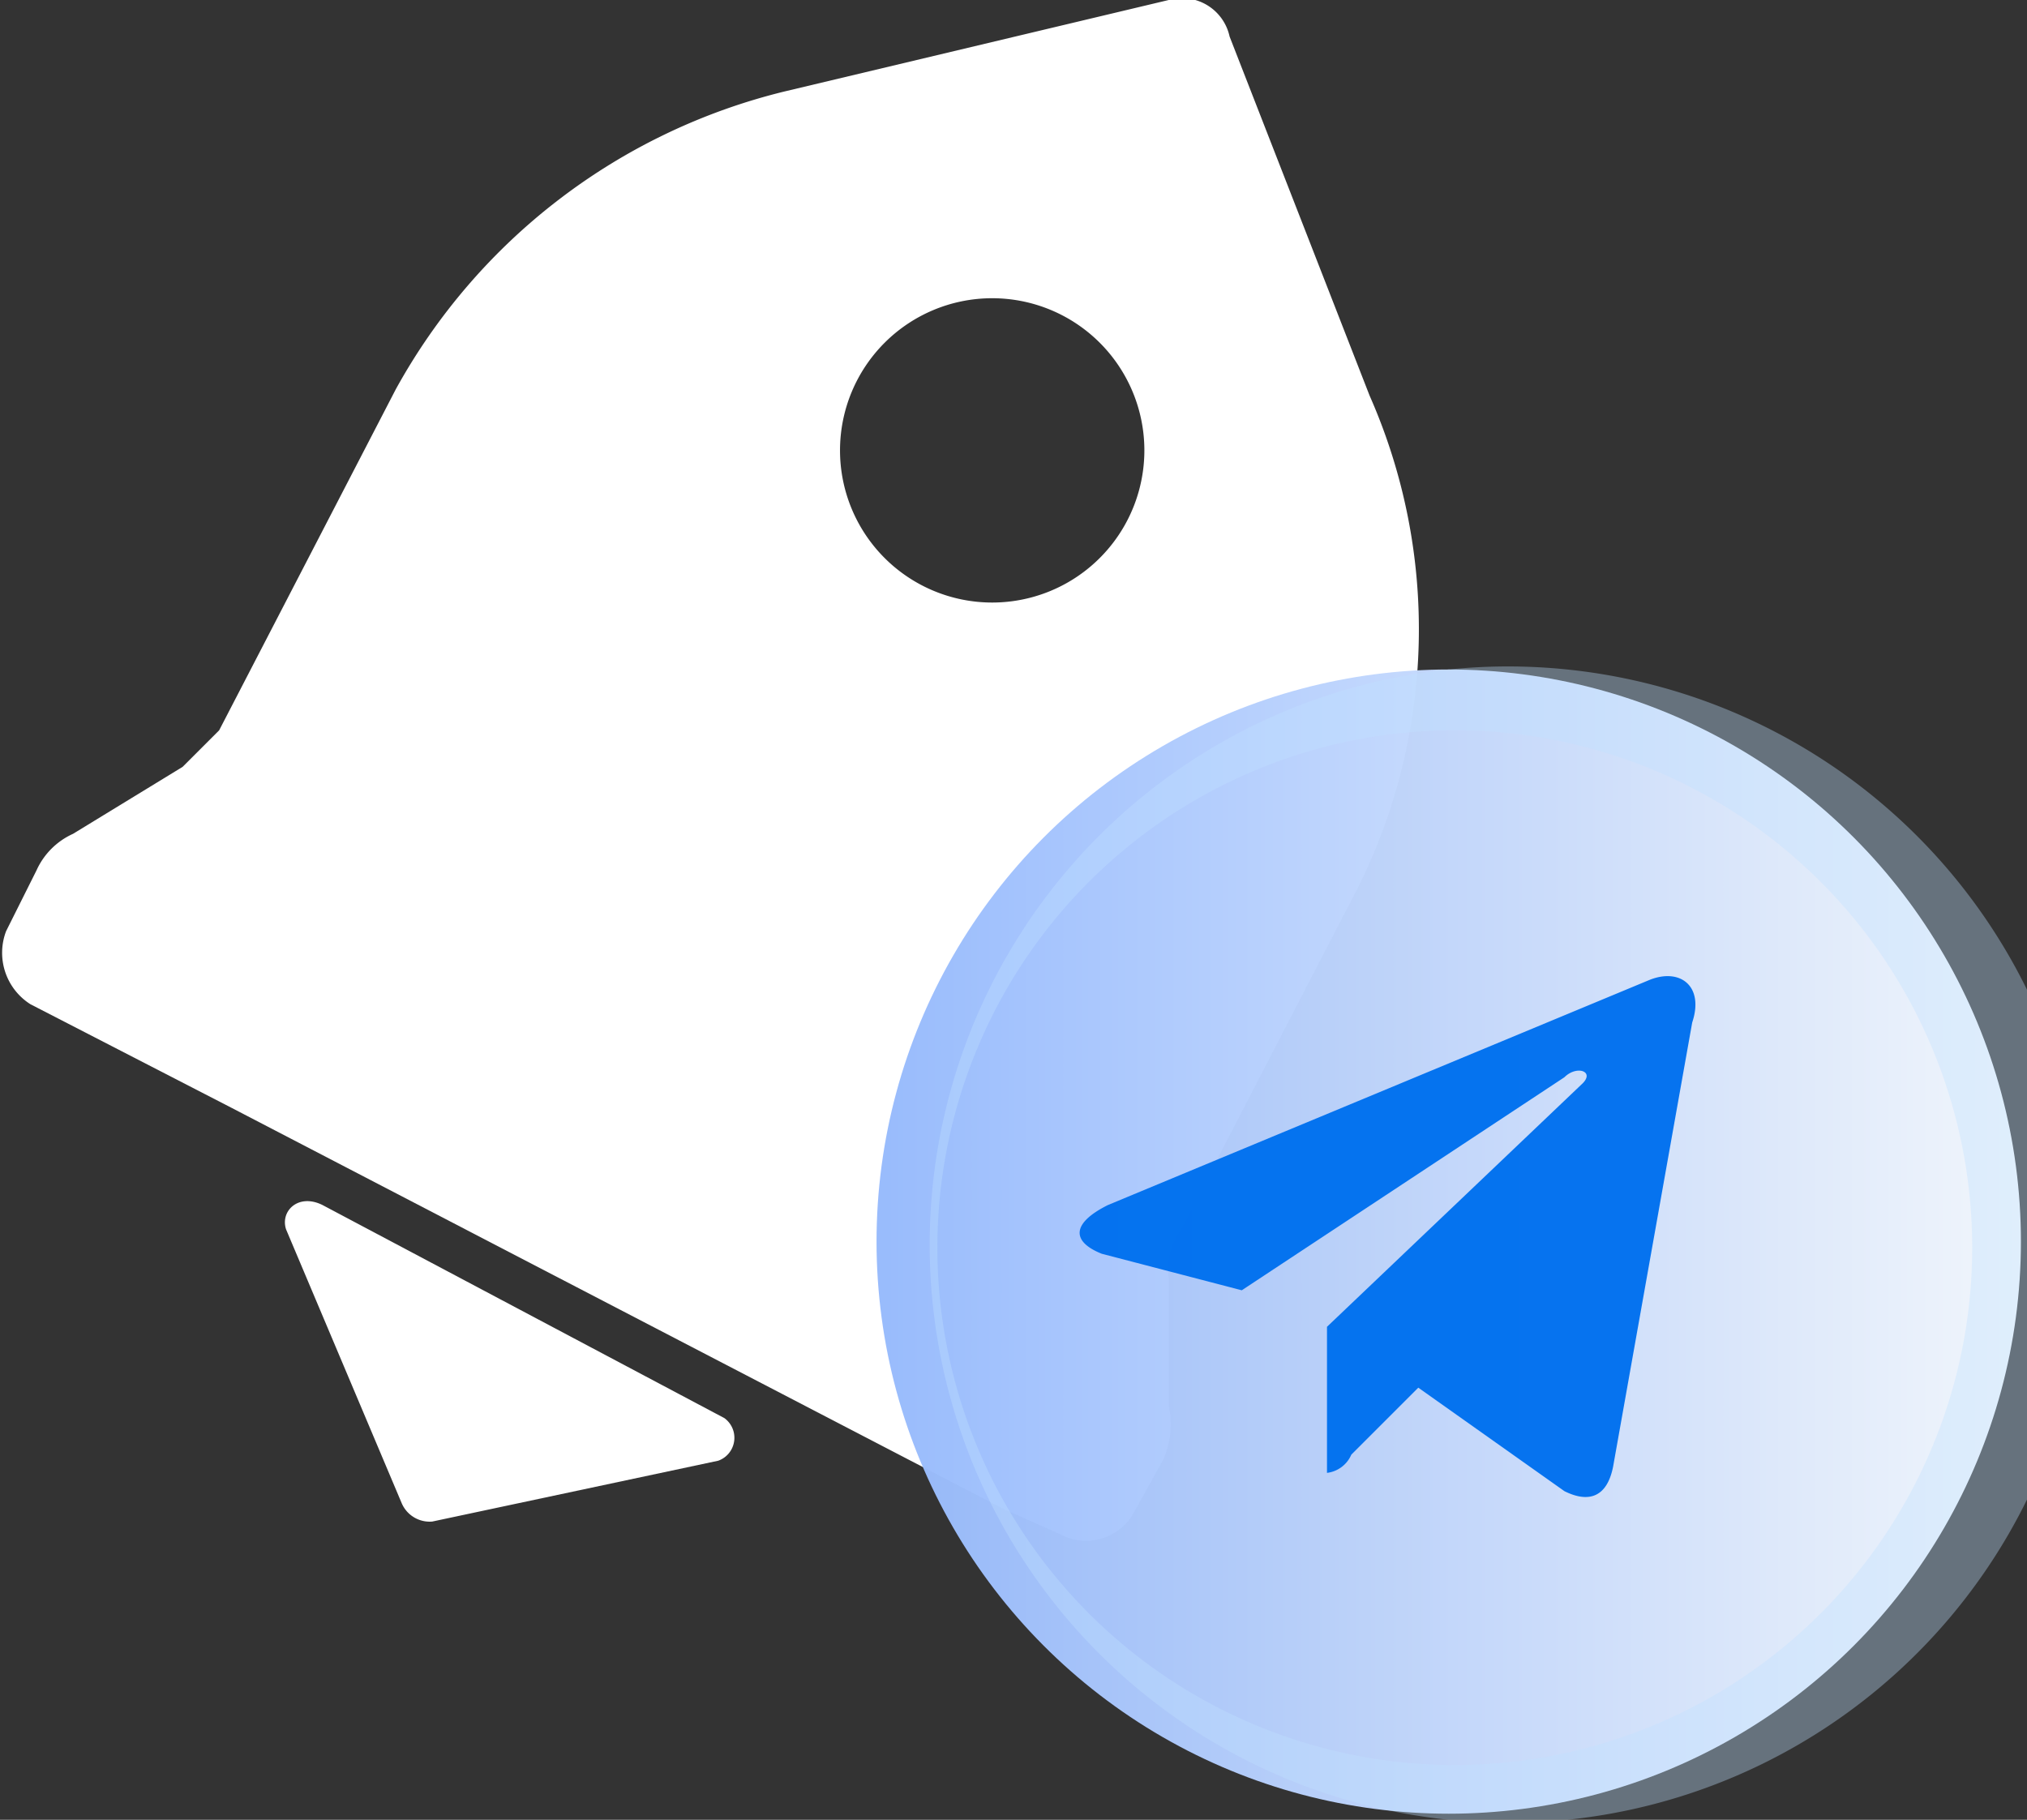
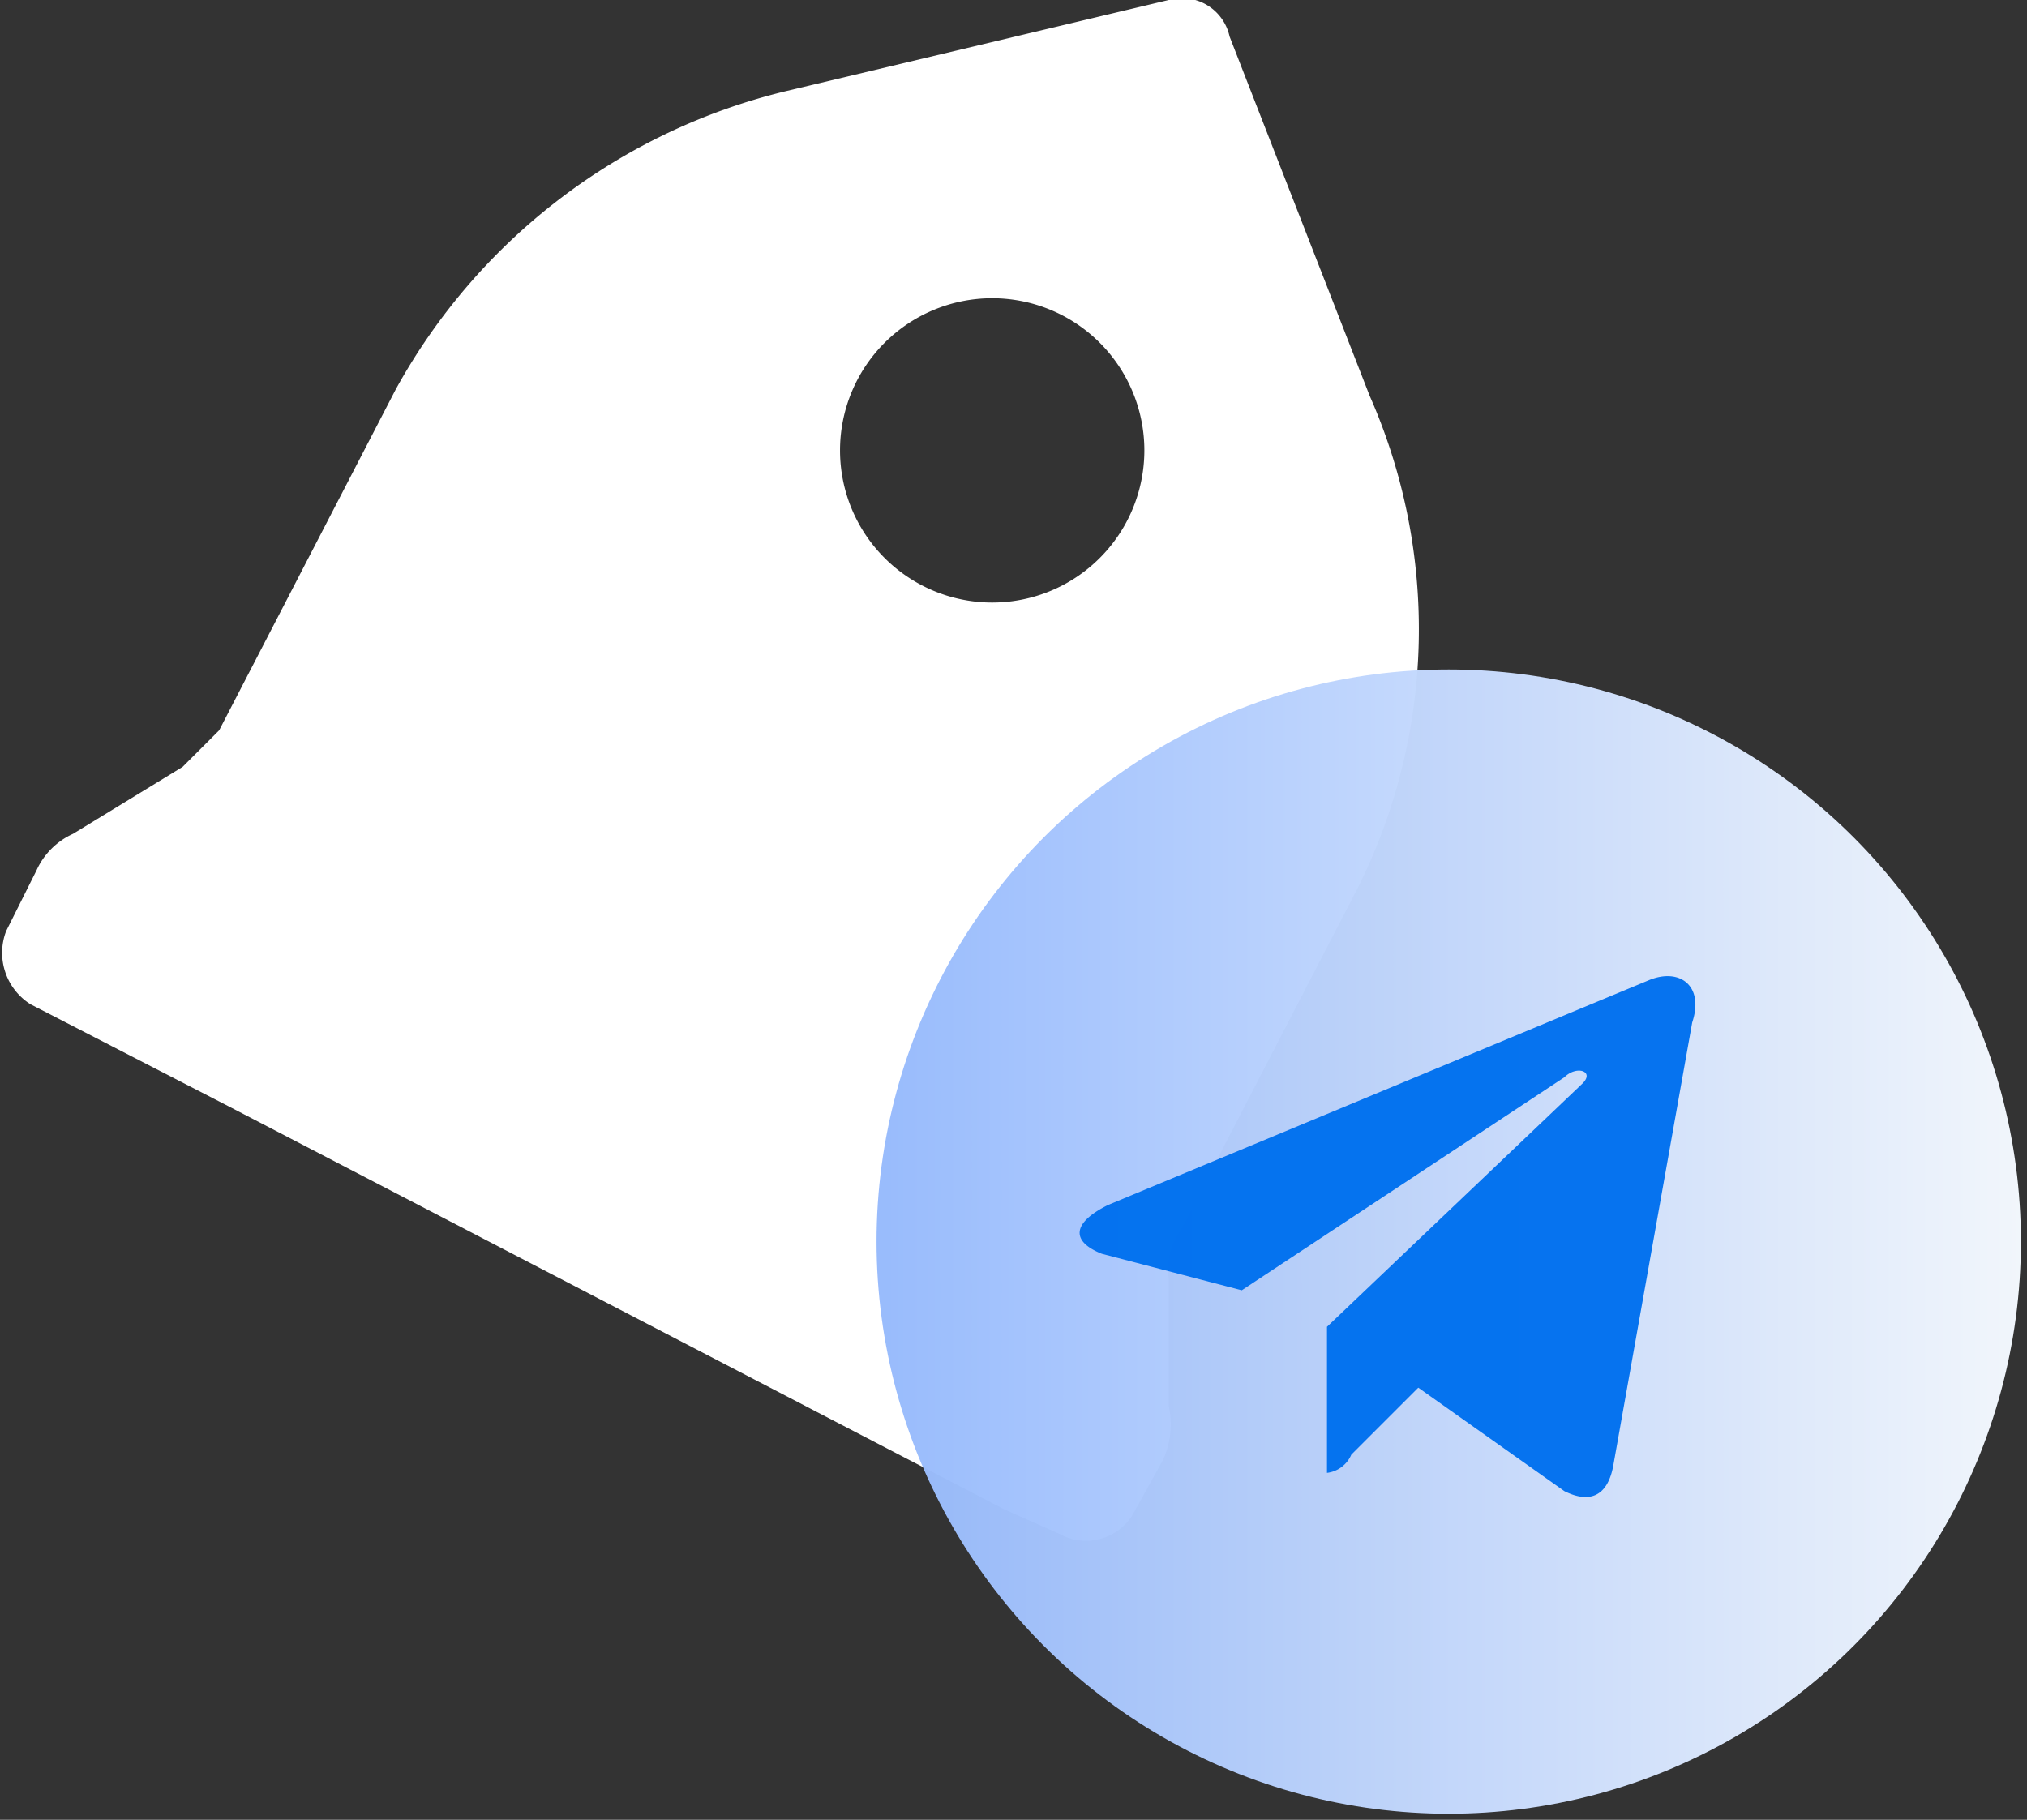
<svg xmlns="http://www.w3.org/2000/svg" viewBox="0 0 33.3 29.9">
  <rect x="0" y="0" width="33.3" height="29.9" fill="#333333" stroke="none" />
  <defs>
    <style>.cls-1{fill:#fff;}.cls-2{opacity:0.98;fill:url(#未命名的渐变_127);}.cls-3{opacity:0.36;}.cls-4{fill:#c0e0ff;}.cls-5{fill:#0070ef;opacity:0.97;}</style>
    <linearGradient id="未命名的渐变_127" x1="37.59" y1="20.44" x2="-2.54" y2="20.44" gradientUnits="userSpaceOnUse">
      <stop offset="0.1" stop-color="#f7fbff" />
      <stop offset="0.99" stop-color="#4382fa" />
    </linearGradient>
  </defs>
  <title>资源 104</title>
  <g id="图层_2" data-name="图层 2">
    <g id="图层_1-2" data-name="图层 1">
-       <path class="cls-1" d="M4.7,20.2l1.9,4.5a.5.5,0,0,0,.5.3l4.7-1a.4.4,0,0,0,.1-.7L5.3,19.8C4.9,19.6,4.6,19.9,4.7,20.2Z" />
      <path class="cls-1" d="M22.5,6.5,20.2.6a.8.8,0,0,0-1-.6L12.9,1.5A10,10,0,0,0,6.5,6.4L3.6,12l-.6.6L1.2,13.7a1.2,1.2,0,0,0-.6.6l-.5,1a1,1,0,0,0,.4,1.2l3.3,1.7,12.7,6.6.9.4a.9.9,0,0,0,1.2-.3l.5-.9a1.4,1.4,0,0,0,.1-.9V21a1.1,1.1,0,0,1,.2-.8l2.9-5.6A9.5,9.5,0,0,0,22.5,6.5ZM16.3,9.9a2.5,2.5,0,1,1,2.5-2.5A2.5,2.5,0,0,1,16.3,9.9Z" />
      <circle class="cls-2" cx="23.8" cy="20.4" r="9.4" />
      <g class="cls-3">
-         <path class="cls-4" d="M23.8,12a8.5,8.5,0,1,1-8.4,8.4A8.5,8.5,0,0,1,23.8,12m0-1a9.5,9.5,0,0,0,0,18.9,9.5,9.5,0,1,0,0-18.9Z" />
-       </g>
+         </g>
      <path class="cls-5" d="M27.8,16.8l-1.3,7.3c-.1.5-.4.6-.8.4l-2.4-1.7-1.1,1.1a.5.5,0,0,1-.4.3V21.8l4.2-4c.2-.2-.1-.3-.3-.1l-5.3,3.5-2.3-.6c-.5-.2-.5-.5.1-.8l8.9-3.7C27.6,15.9,28,16.2,27.8,16.8Z" />
    </g>
  </g>
</svg>